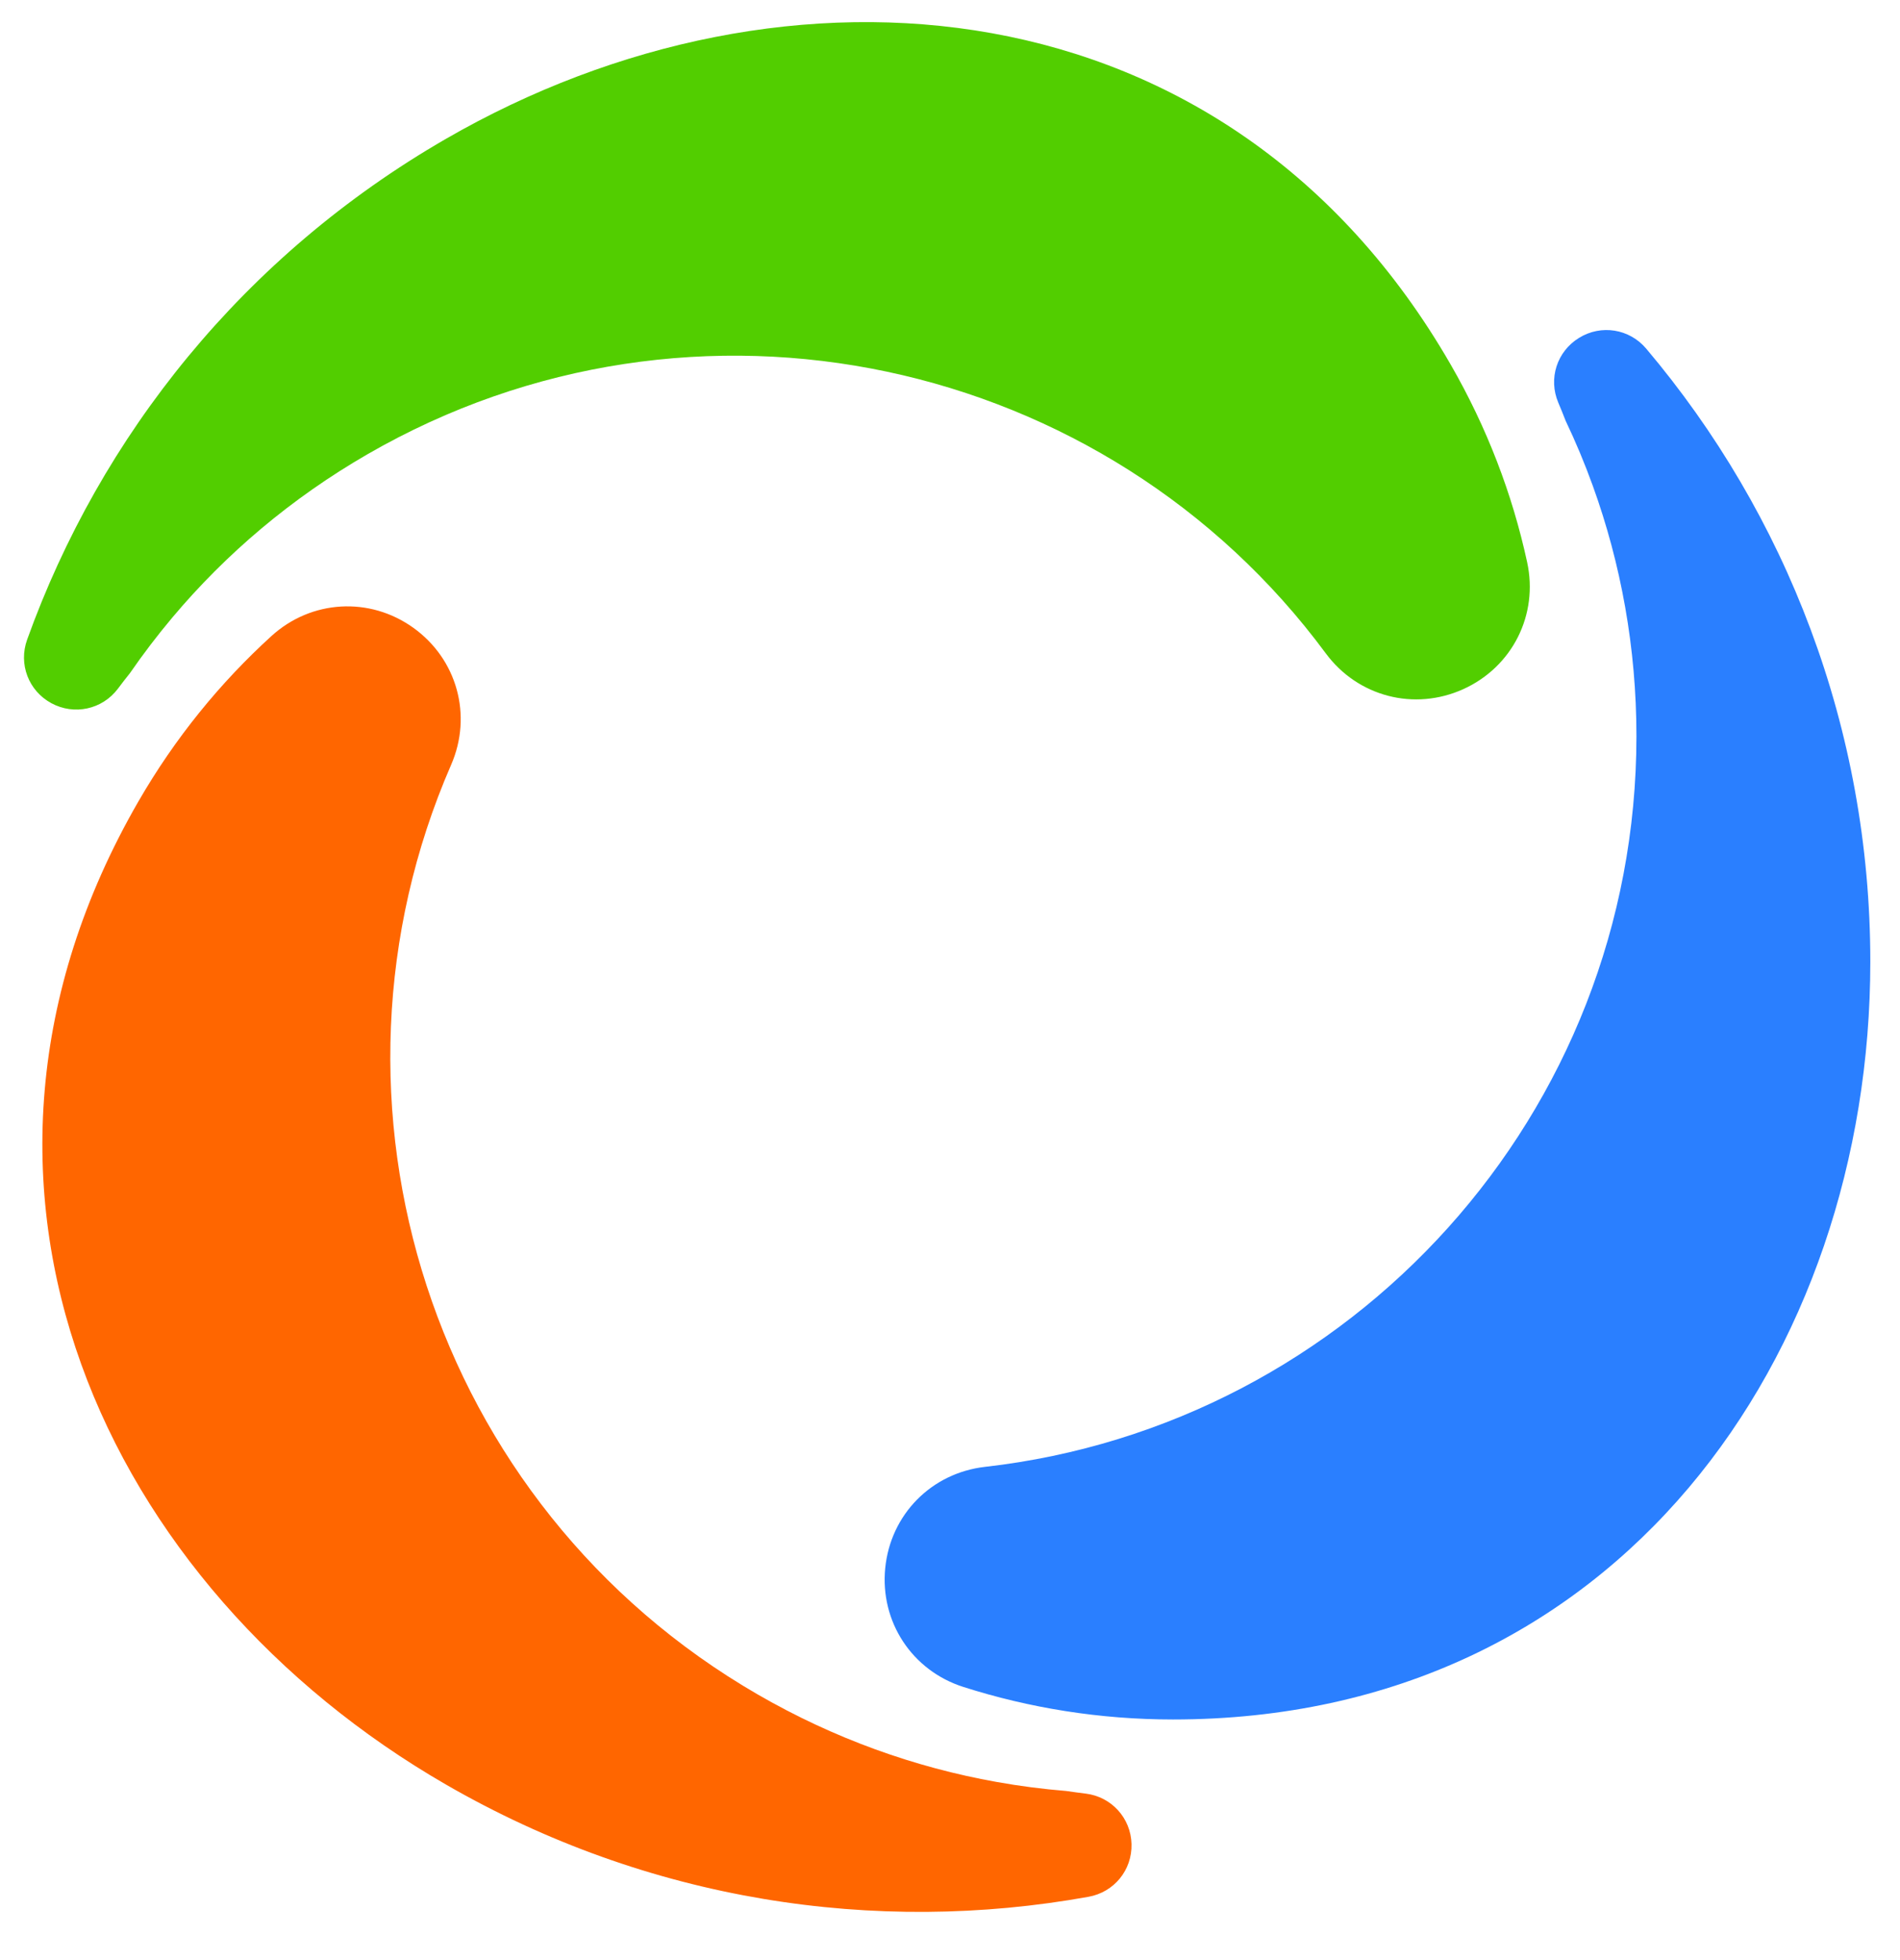
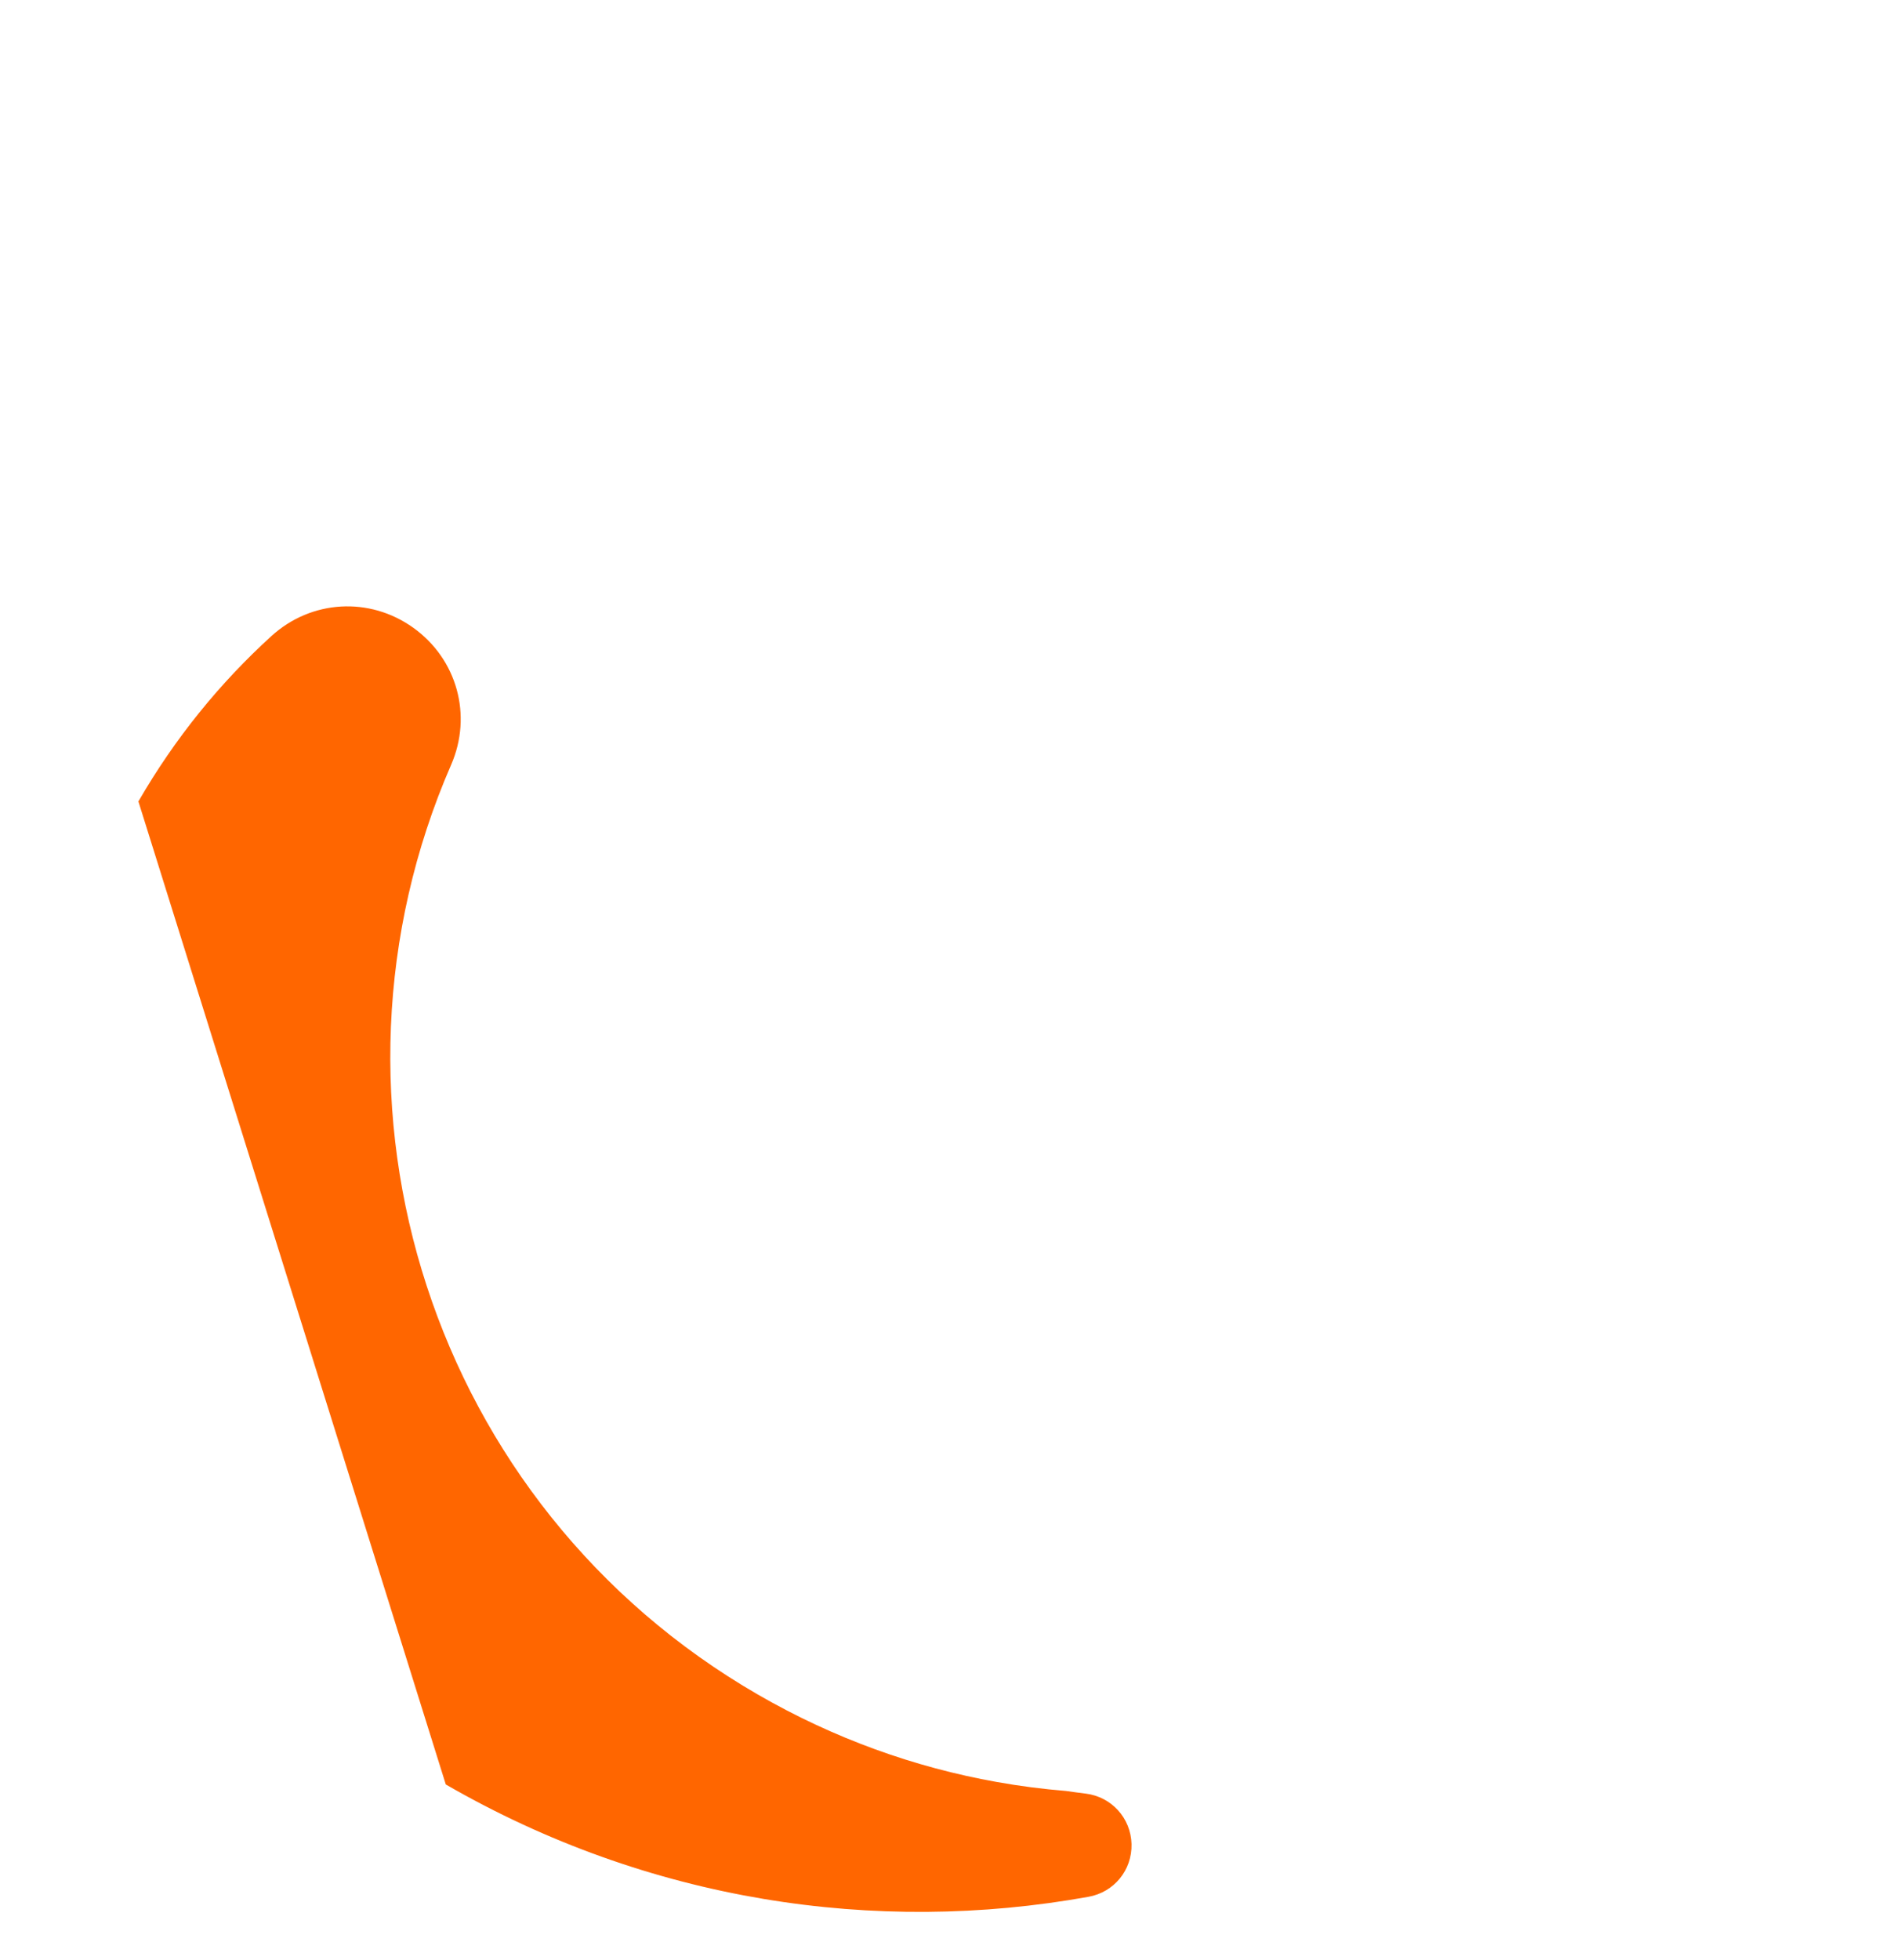
<svg xmlns="http://www.w3.org/2000/svg" width="32" height="33" viewBox="0 0 32 33" fill="none">
-   <path fill-rule="evenodd" clip-rule="evenodd" d="M7.508 30.043C10.915 32.01 14.744 32.581 18.334 31.934C18.765 31.856 19.069 31.483 19.057 31.045C19.045 30.608 18.72 30.251 18.286 30.197C18.177 30.184 18.068 30.169 17.959 30.153C17.568 30.121 17.176 30.071 16.786 30.001C15.409 29.756 14.049 29.271 12.767 28.531C7.257 25.35 5.117 18.574 7.598 12.876C7.96 12.044 7.699 11.098 6.961 10.569C6.224 10.041 5.243 10.098 4.572 10.708C3.707 11.495 2.947 12.426 2.331 13.493C-1.42 19.989 1.786 26.739 7.508 30.043Z" fill="#FF6600" />
-   <path fill-rule="evenodd" clip-rule="evenodd" d="M7.508 2.339C4.101 4.305 1.691 7.336 0.457 10.769C0.309 11.181 0.48 11.63 0.865 11.839C1.25 12.047 1.721 11.945 1.985 11.596C2.05 11.508 2.118 11.421 2.187 11.335C2.41 11.012 2.649 10.698 2.904 10.395C3.805 9.324 4.905 8.389 6.187 7.649C11.697 4.468 18.635 6.003 22.329 11C22.869 11.729 23.819 11.976 24.646 11.602C25.472 11.227 25.913 10.35 25.72 9.464C25.472 8.321 25.044 7.197 24.428 6.13C20.678 -0.366 13.23 -0.965 7.508 2.339Z" fill="#52CE00" />
-   <path fill-rule="evenodd" clip-rule="evenodd" d="M31.5 16.191C31.5 12.257 30.08 8.655 27.725 5.869C27.442 5.535 26.967 5.459 26.595 5.688C26.221 5.917 26.074 6.376 26.245 6.779C26.288 6.88 26.329 6.982 26.369 7.085C26.538 7.439 26.69 7.803 26.825 8.176C27.301 9.492 27.561 10.912 27.561 12.392C27.561 18.754 22.764 23.996 16.589 24.696C15.687 24.799 14.998 25.498 14.909 26.401C14.82 27.304 15.36 28.125 16.224 28.401C17.337 28.756 18.524 28.949 19.756 28.949C27.258 28.949 31.5 22.798 31.5 16.191Z" fill="#2A7FFF" />
+   <path fill-rule="evenodd" clip-rule="evenodd" d="M7.508 30.043C10.915 32.01 14.744 32.581 18.334 31.934C18.765 31.856 19.069 31.483 19.057 31.045C19.045 30.608 18.72 30.251 18.286 30.197C18.177 30.184 18.068 30.169 17.959 30.153C17.568 30.121 17.176 30.071 16.786 30.001C15.409 29.756 14.049 29.271 12.767 28.531C7.257 25.35 5.117 18.574 7.598 12.876C7.96 12.044 7.699 11.098 6.961 10.569C6.224 10.041 5.243 10.098 4.572 10.708C3.707 11.495 2.947 12.426 2.331 13.493Z" fill="#FF6600" />
</svg>